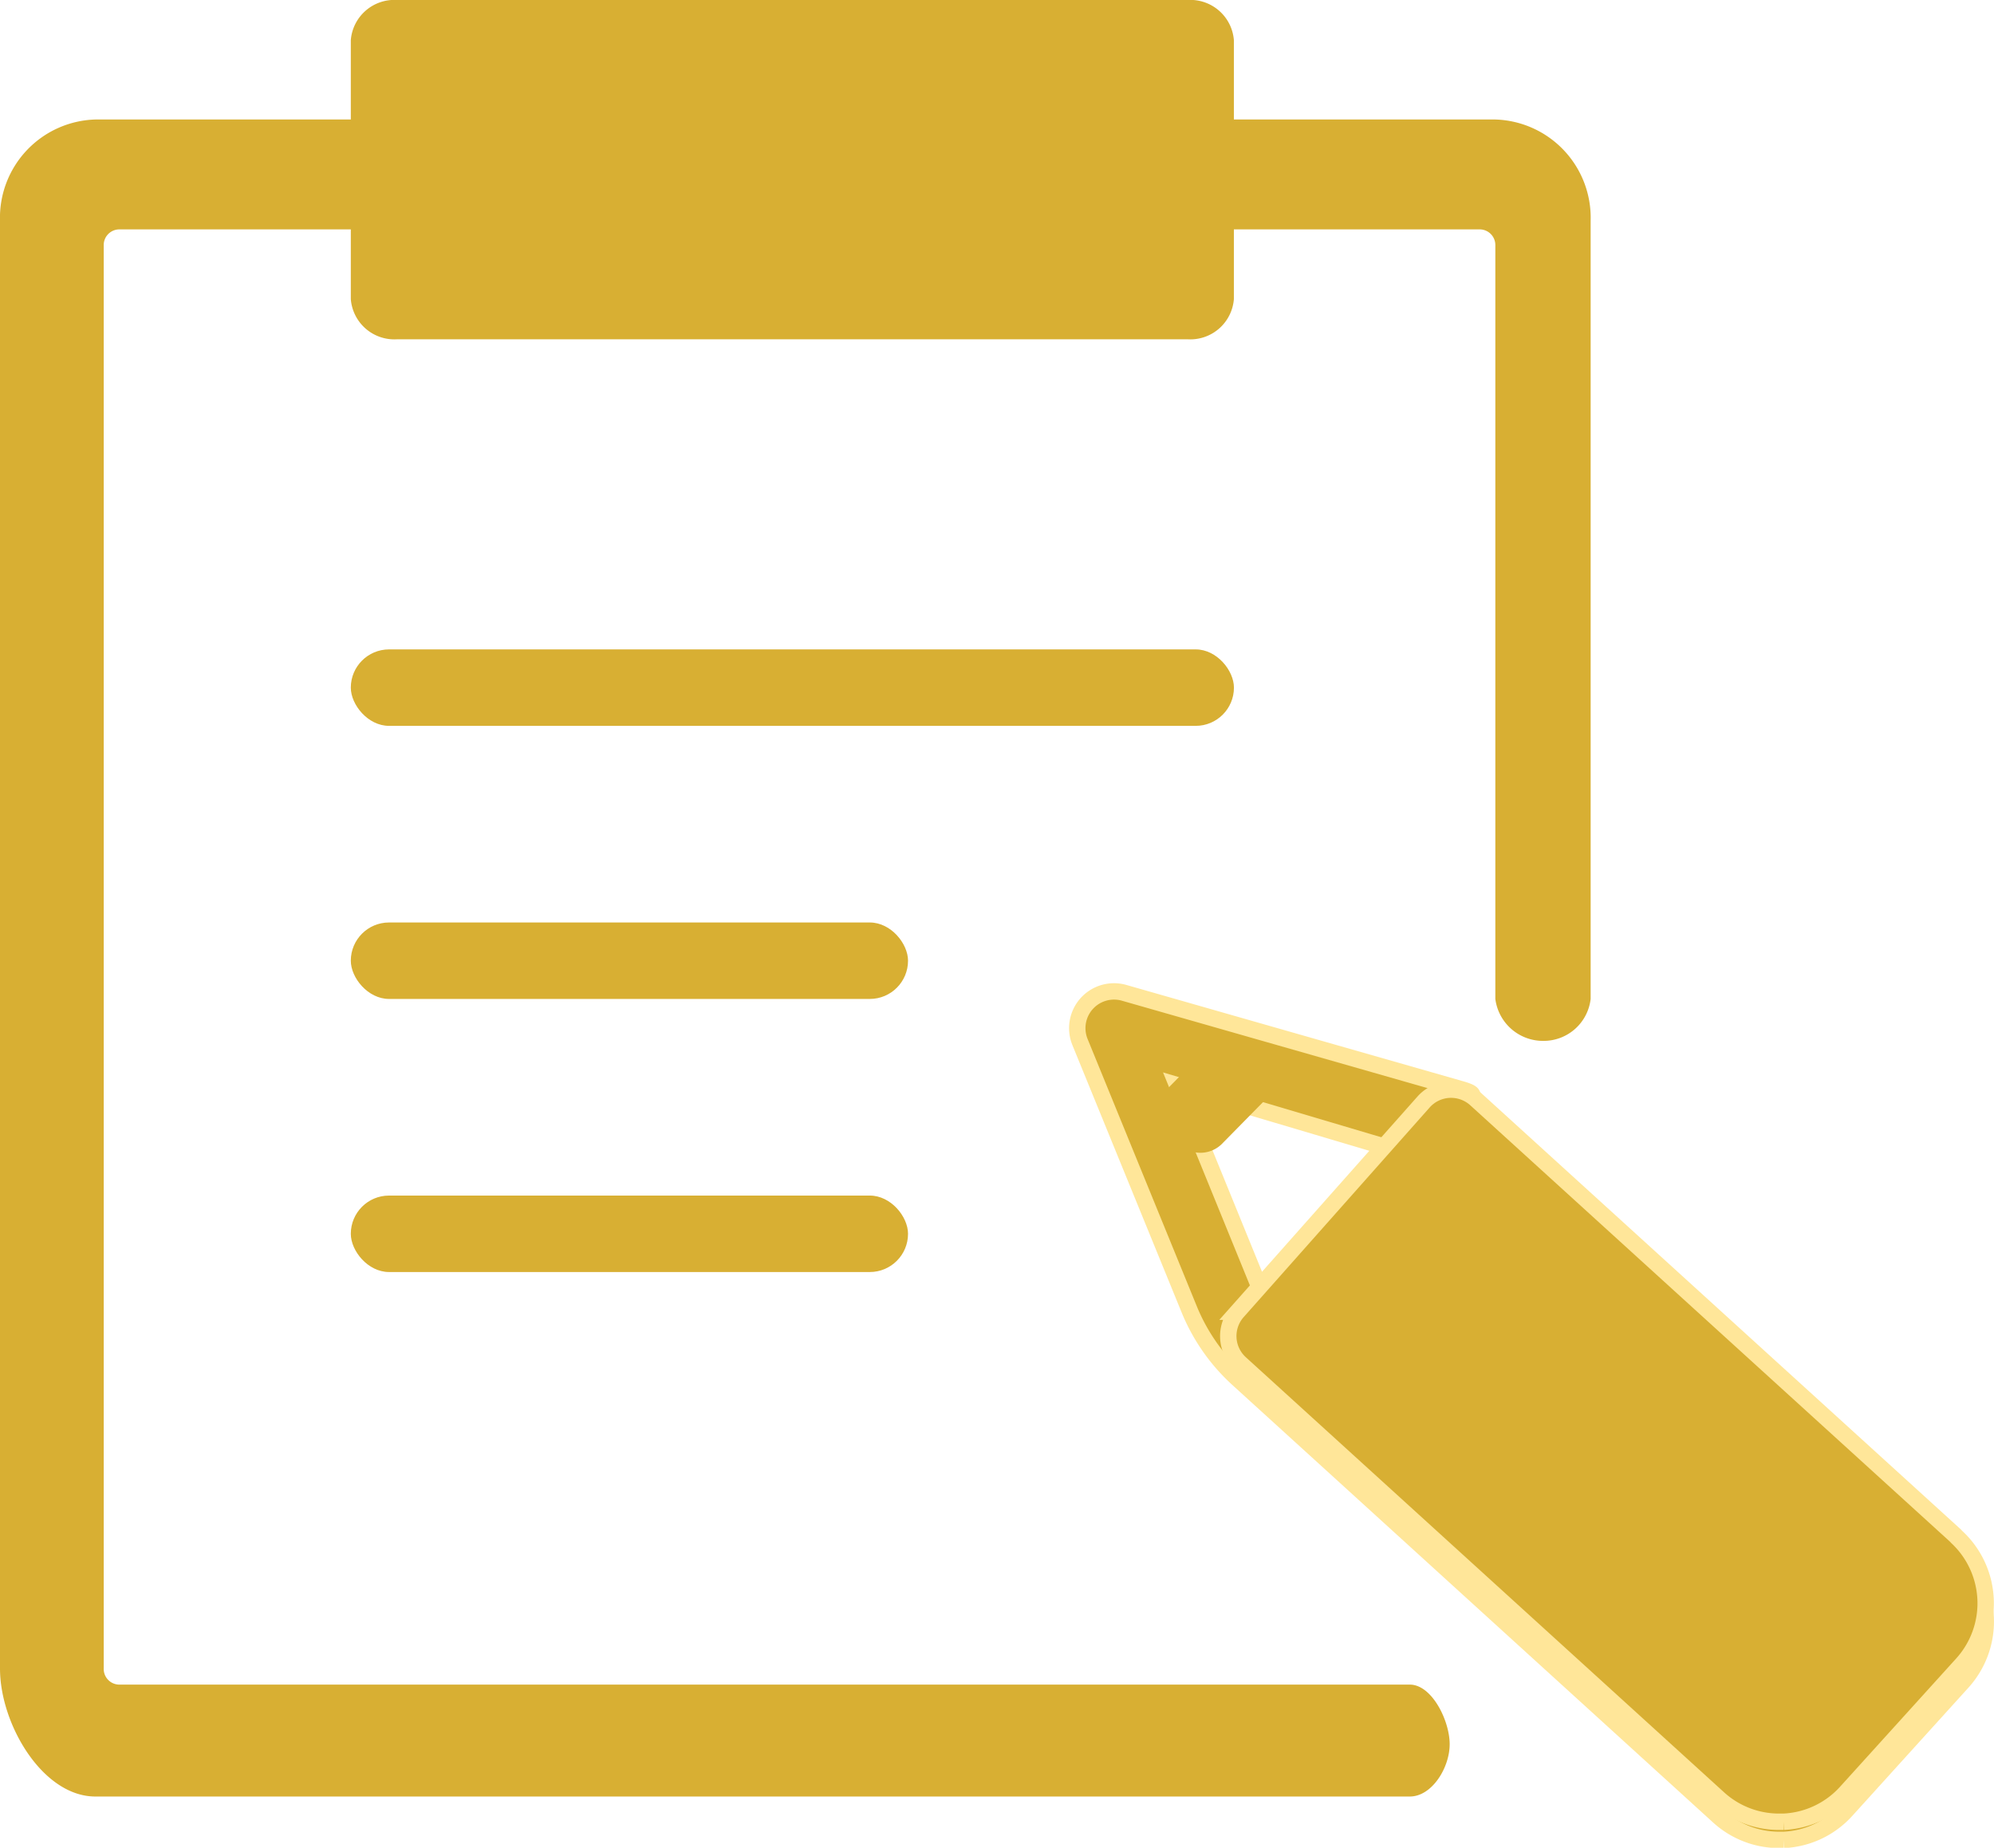
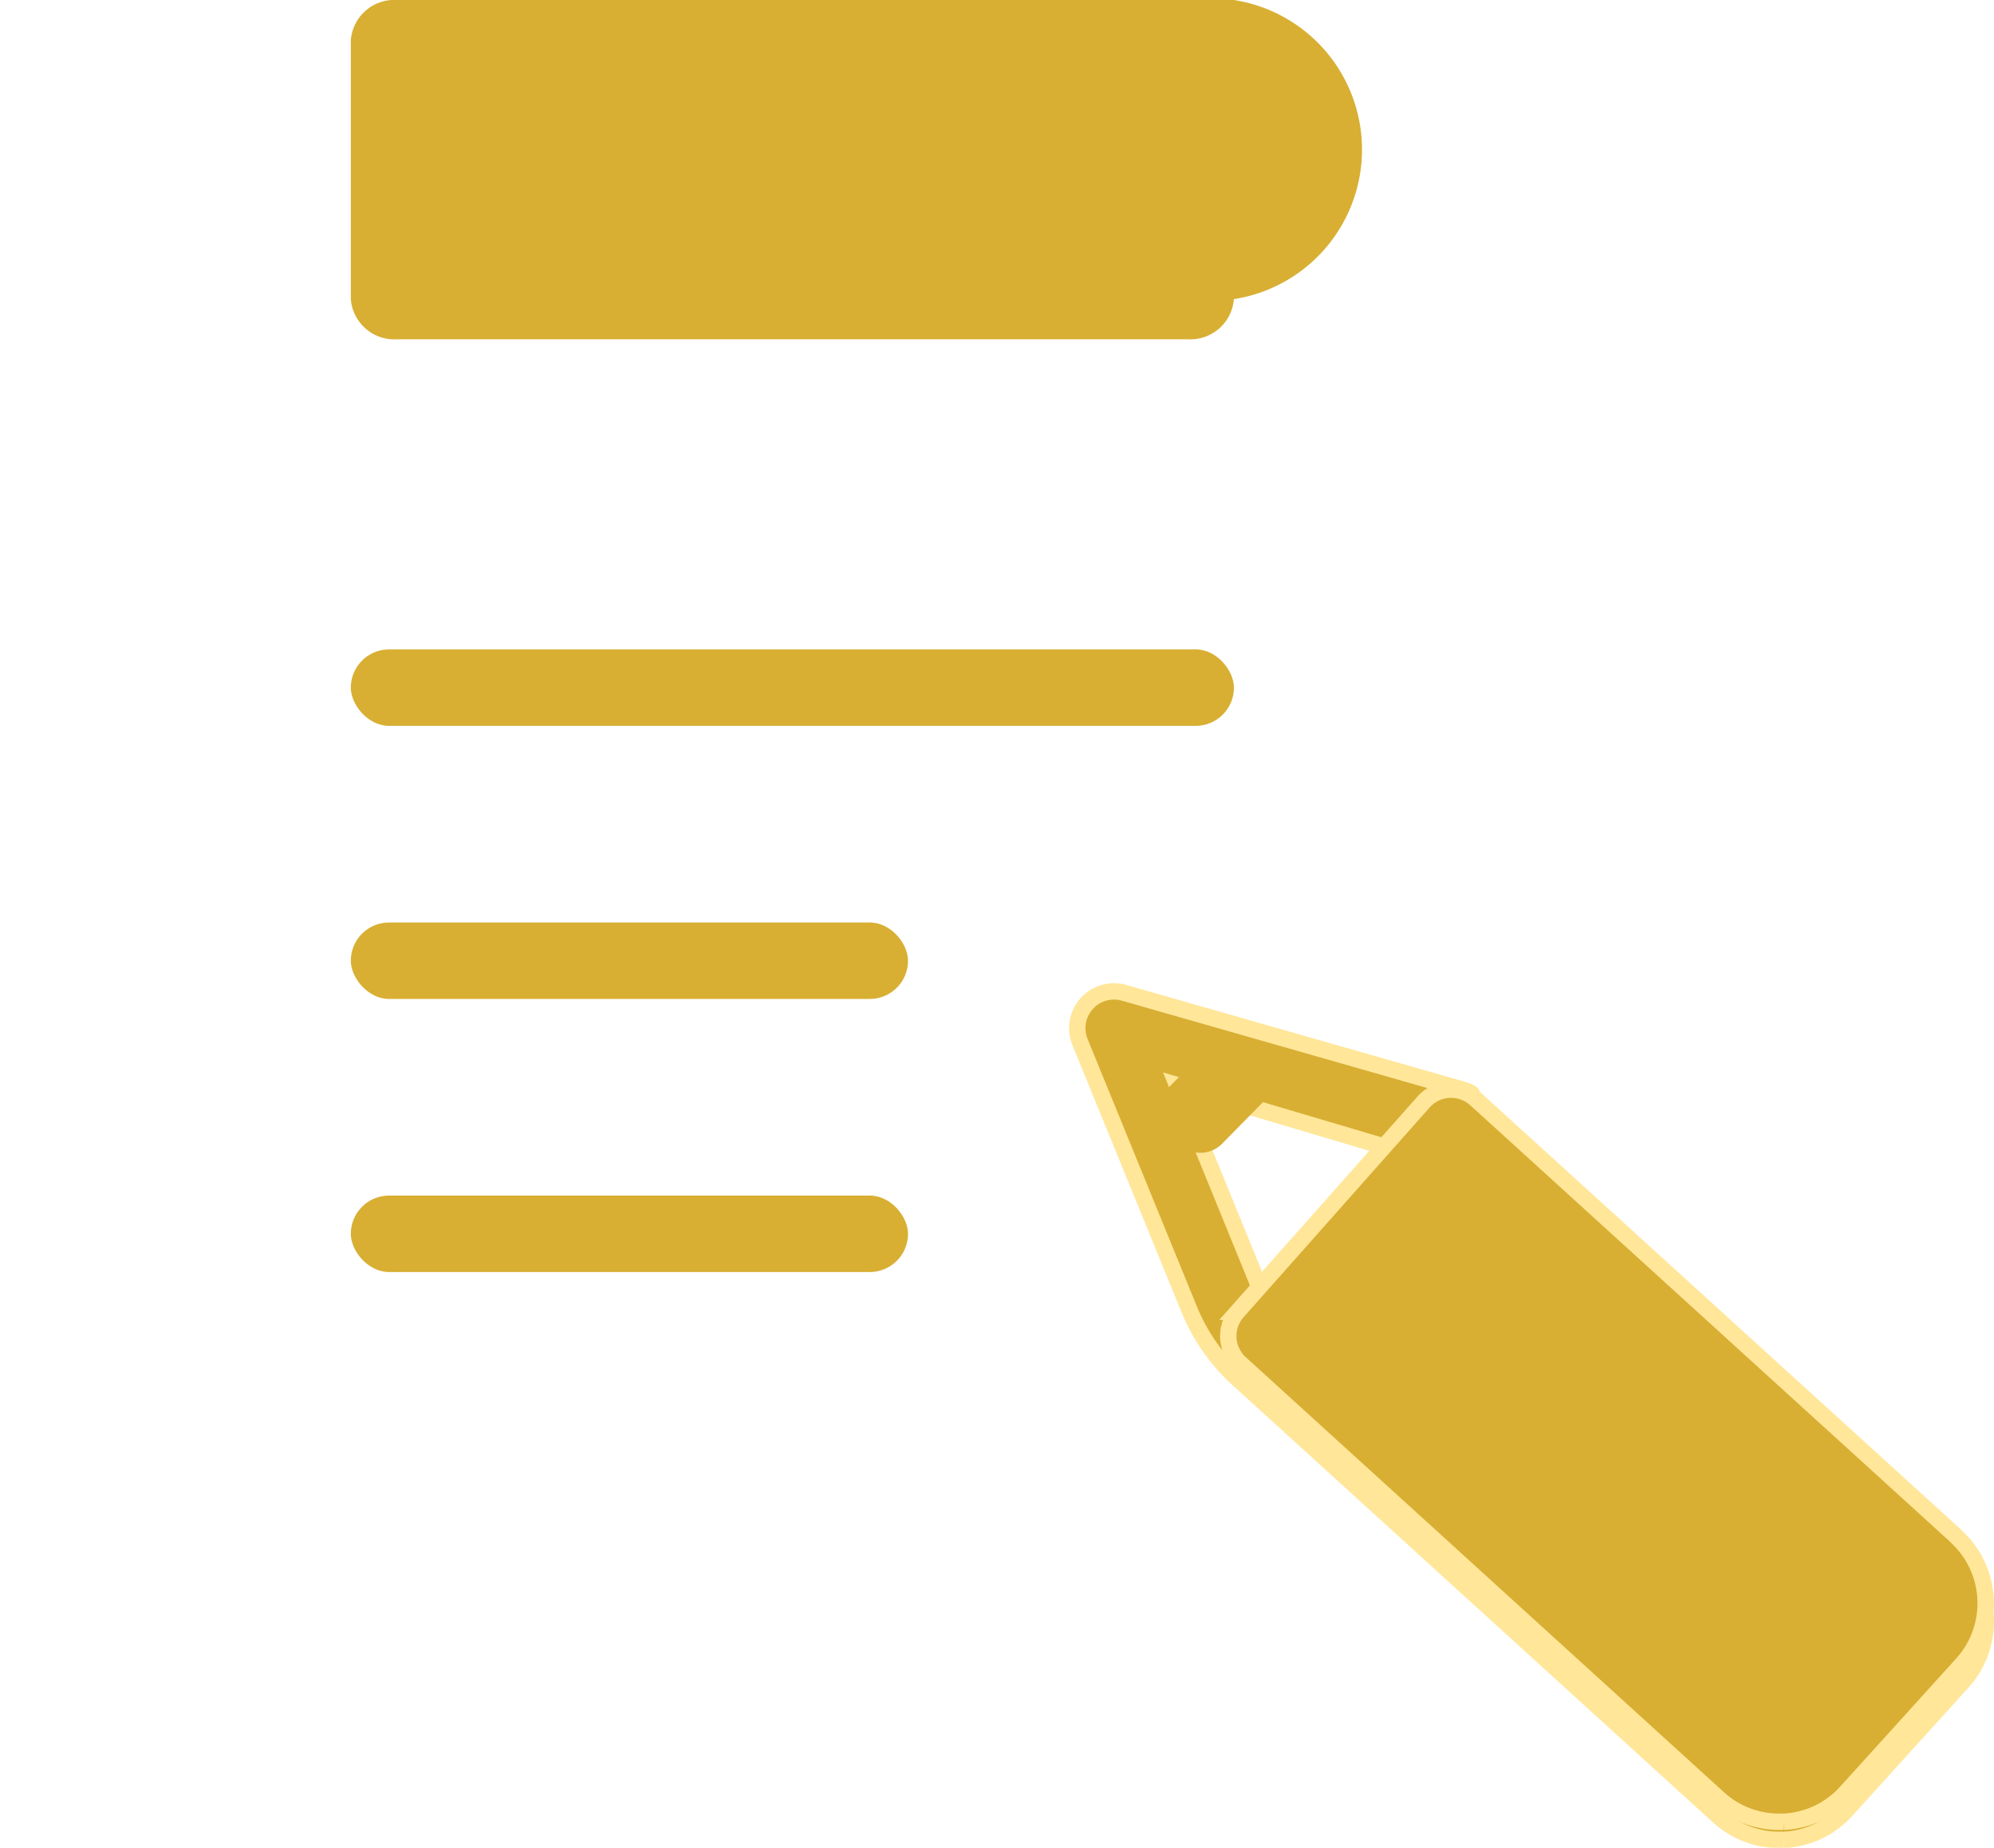
<svg xmlns="http://www.w3.org/2000/svg" width="36.508" height="33.831" viewBox="0 0 36.508 33.831">
  <g id="osaka-hero-info-01" transform="translate(-0.892 -2.11)">
    <g id="グループ_4761" data-name="グループ 4761" transform="translate(0 -1)">
-       <path id="パス_12651" data-name="パス 12651" d="M27.382,4.415H1.746A1.8,1.8,0,0,0,0,6.268V32.777C0,33.8.783,35.12,1.746,35.12H25.812c.406,0,.73-.528.73-.958s-.325-1.091-.73-1.091H2.177a.287.287,0,0,1-.278-.295V6.722a.287.287,0,0,1,.278-.295H27.1a.287.287,0,0,1,.278.295V20.517a.88.88,0,0,0,.879.768.867.867,0,0,0,.866-.768V6.268a1.8,1.8,0,0,0-1.746-1.853" transform="translate(0.892 0.883)" fill="#d8af33" />
-       <path id="パス_12653" data-name="パス 12653" d="M45.641,0H31.175a.8.8,0,0,0-.851.735V5.477a.8.8,0,0,0,.851.735H45.641a.8.8,0,0,0,.851-.735V.735A.8.8,0,0,0,45.641,0" transform="translate(-23.009 3.11)" fill="#d8af33" />
+       <path id="パス_12653" data-name="パス 12653" d="M45.641,0H31.175a.8.8,0,0,0-.851.735V5.477a.8.8,0,0,0,.851.735H45.641a.8.8,0,0,0,.851-.735A.8.8,0,0,0,45.641,0" transform="translate(-23.009 3.11)" fill="#d8af33" />
      <path id="パス_12659" data-name="パス 12659" d="M95.877,103.344l-8.8-8.009c-.387-.35.24-.356-.26-.5l-6.165-1.763a.673.673,0,0,0-.815.9l2,4.895a3.529,3.529,0,0,0,.892,1.274l8.8,8.009a1.643,1.643,0,0,0,1.109.429l.084,0a1.644,1.644,0,0,0,1.145-.542l2.125-2.346a1.656,1.656,0,0,0-.115-2.338m-.883,1.434-2.125,2.347a.308.308,0,0,1-.214.1.3.3,0,0,1-.222-.079l-8.8-8.009a2.179,2.179,0,0,1-.551-.786l-1.468-3.6,3.723,1.106a2.176,2.176,0,0,1,.835.469l8.8,8.008h0a.309.309,0,0,1,.022.437" transform="translate(-59.171 -71.782)" fill="#d8af33" stroke="#ffe699" stroke-width="0.3" />
      <path id="パス_12660" data-name="パス 12660" d="M85.818,98.755l-.848.862c-.2.2.179.716.394.9a.559.559,0,0,0,.744-.034l.848-.862a.459.459,0,0,0-.037-.685c-.216-.18-.906-.375-1.1-.177" transform="translate(-62.847 -76.426)" fill="#d8af33" />
      <path id="パス_12662" data-name="パス 12662" d="M110.569,114.668l-8.794-8a.673.673,0,0,0-.956.051l-3.406,3.839a.673.673,0,0,0,.05.944l8.756,7.966a1.643,1.643,0,0,0,1.109.429l.084,0a1.645,1.645,0,0,0,1.145-.542l2.125-2.347a1.656,1.656,0,0,0-.115-2.338" transform="translate(-73.863 -83.432)" fill="#d8af33" stroke="#ffe699" stroke-width="0.3" />
      <rect id="長方形_2222" data-name="長方形 2222" width="16.169" height="1.4" rx="0.7" transform="translate(7.315 15)" fill="#d8af33" />
      <rect id="長方形_2223" data-name="長方形 2223" width="10.202" height="1.4" rx="0.7" transform="translate(7.315 20)" fill="#d8af33" />
      <rect id="長方形_2224" data-name="長方形 2224" width="10.202" height="1.4" rx="0.7" transform="translate(7.315 25)" fill="#d8af33" />
    </g>
  </g>
</svg>